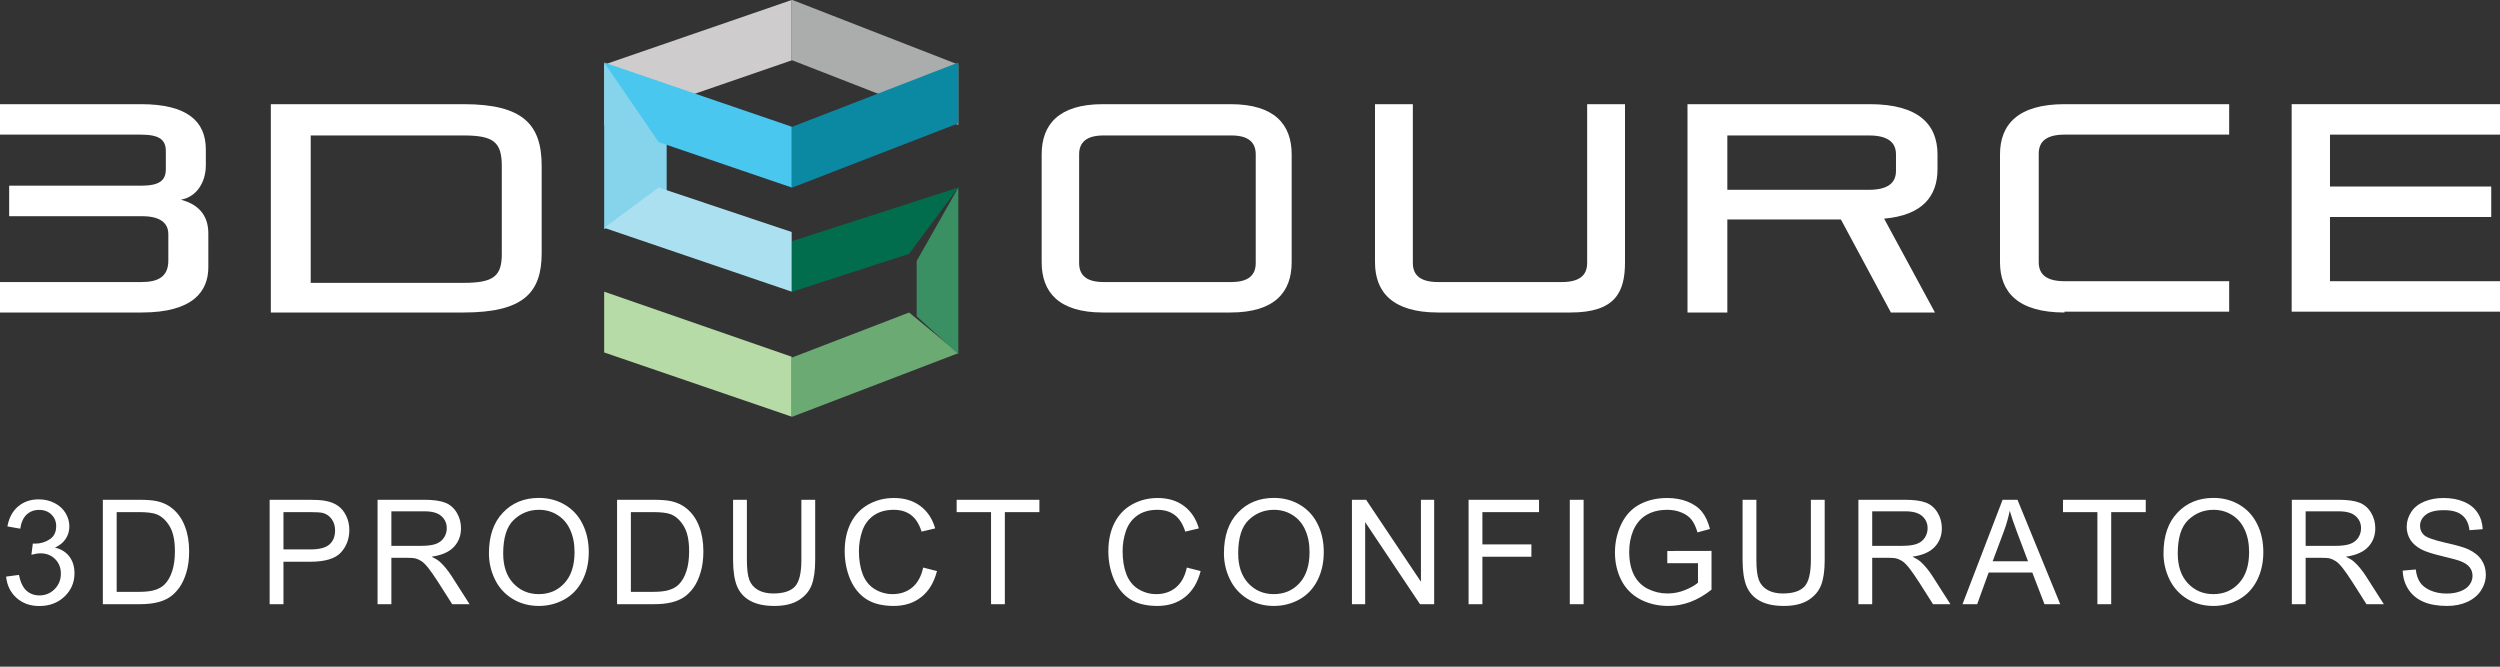
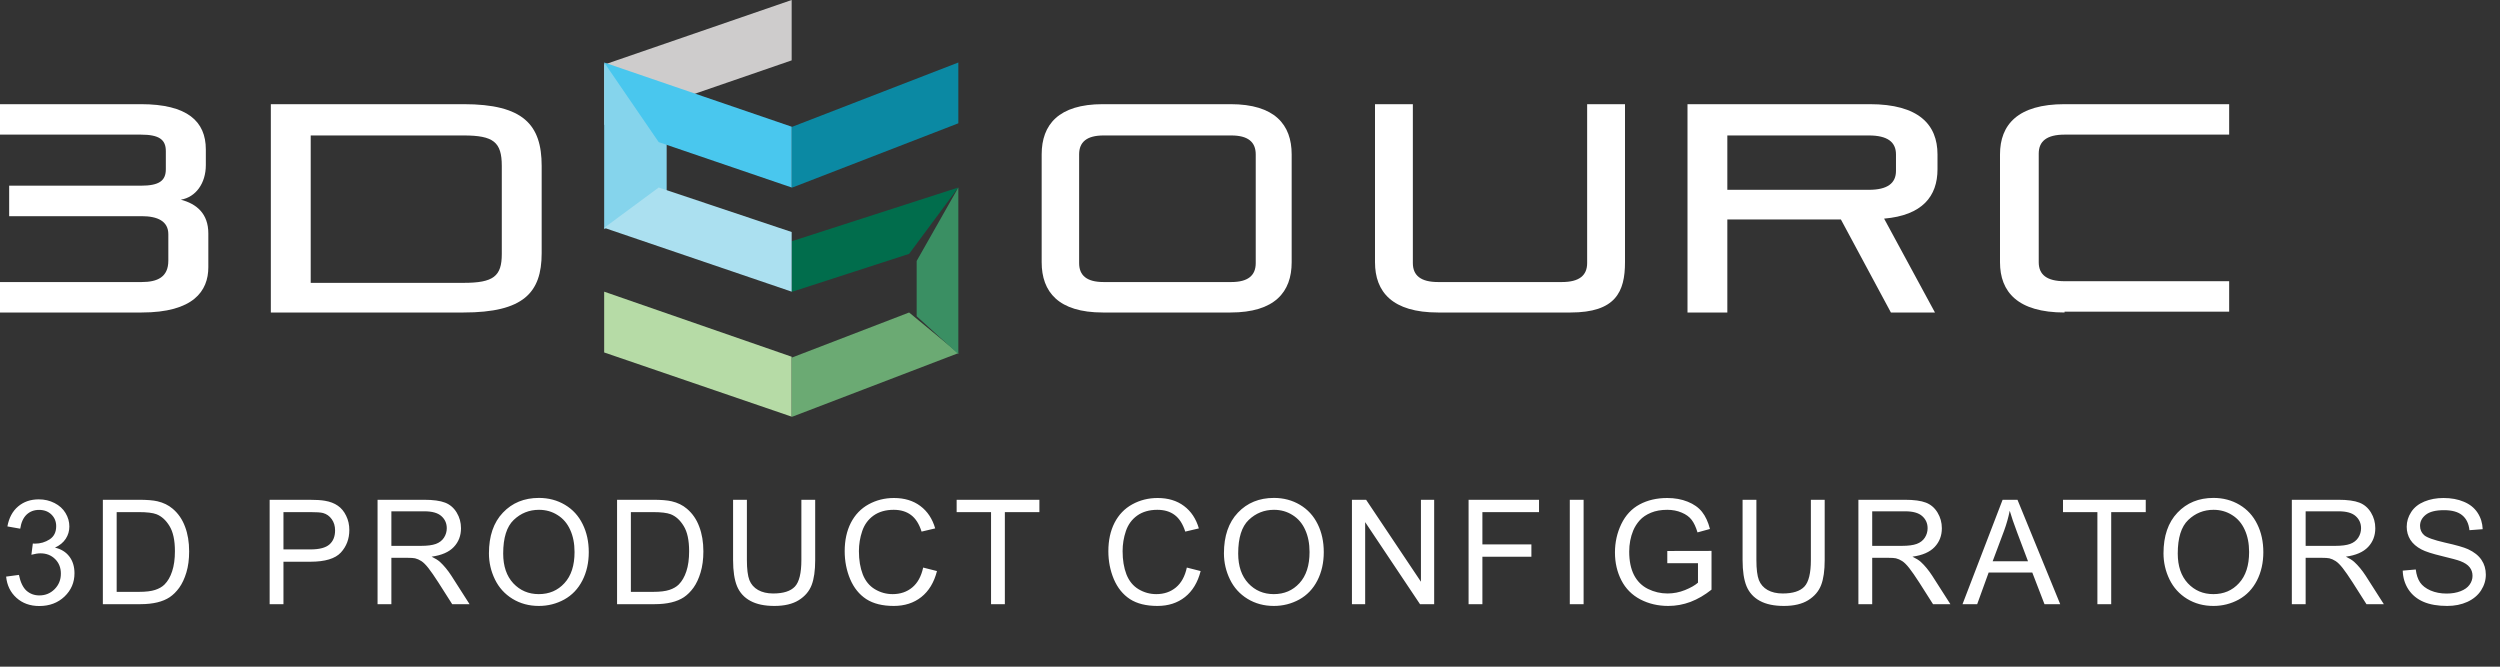
<svg xmlns="http://www.w3.org/2000/svg" width="120" height="32" viewBox="0 0 120 32" fill="none">
  <rect x="0" y="0" width="120" height="32" fill="#333333" stroke="none" />
  <path d="M52.936 15C50.807 15 50 14.012 50 12.589V7.411C50 5.988 50.807 5 52.936 5H59.064C61.193 5 62 5.988 62 7.411V12.589C62 14.012 61.193 15 59.064 15H52.936ZM60.275 7.411C60.275 6.818 59.908 6.502 59.101 6.502H52.972C52.165 6.502 51.798 6.818 51.798 7.411V12.629C51.798 13.221 52.165 13.538 52.972 13.538H59.101C59.908 13.538 60.275 13.221 60.275 12.629V7.411Z" fill="white" />
  <path d="M69.028 15C66.833 15 66 14.012 66 12.589V5H67.817V12.629C67.817 13.221 68.196 13.538 69.028 13.538H74.972C75.804 13.538 76.183 13.221 76.183 12.629V5H78V12.589C78 14.012 77.546 15 75.388 15H69.028Z" fill="white" />
  <path d="M90.763 15L88.363 10.534H82.912V15H81V5H89.746C92.105 5 93 5.988 93 7.411V8.123C93 9.427 92.268 10.336 90.437 10.494L92.878 15H90.763ZM91.007 7.411C91.007 6.818 90.6 6.502 89.705 6.502H82.912V9.111H89.705C90.6 9.111 91.007 8.794 91.007 8.202V7.411Z" fill="white" />
  <path d="M99.099 15C96.852 15 96 14.012 96 12.589V7.411C96 5.988 96.852 5 99.099 5H107V6.462H99.099C98.246 6.462 97.859 6.779 97.859 7.372V12.589C97.859 13.182 98.246 13.498 99.099 13.498H107V14.96H99.099V15Z" fill="white" />
-   <path d="M110 15V5H120V6.462H111.839V8.953H119.579V10.415H111.839V13.498H120V14.96H110V15Z" fill="white" />
  <path d="M0 15V13.538H6.8C7.56 13.538 8.08 13.3 8.08 12.51V11.245C8.08 10.613 7.56 10.376 6.8 10.376H0.44V8.913H6.76C7.64 8.913 7.96 8.676 7.96 8.123V7.253C7.96 6.7 7.64 6.462 6.76 6.462H0V5H6.76C9 5 9.88 5.83 9.88 7.174V7.925C9.88 8.794 9.4 9.466 8.68 9.585C9.44 9.783 10 10.257 10 11.206V12.826C10 13.972 9.28 15 6.8 15H0Z" fill="white" />
  <path d="M13 15V5H22.252C25.123 5 26 5.988 26 7.964V12.154C26 14.051 25.123 15 22.252 15H13ZM24.086 7.964C24.086 6.818 23.687 6.502 22.252 6.502H14.914V13.577H22.252C23.687 13.577 24.086 13.261 24.086 12.194V7.964Z" fill="white" />
  <path d="M38 0L29 3.102V6L38 2.898V0Z" fill="#CECCCC" />
-   <path d="M38.036 0L46 3.102V6L38.036 2.898H38V0H38.036Z" fill="#ABACAC" />
  <path d="M32 9.18V6.526L29 3V11L32 9.18Z" fill="#85D4EC" />
  <path d="M38.036 9L46 5.918V3L38.036 6.082H38V9H38.036Z" fill="#0B89A3" />
  <path d="M29 14V16.918L38 20V17.123L29 14Z" fill="#B6DBA6" />
  <path d="M31.618 6.822L38 9V6.082L29 3L31.618 6.822Z" fill="#49C7EE" />
  <path d="M43.637 12.185L46 9L38.036 11.569H38V14H38.036L43.637 12.185Z" fill="#016D4C" />
  <path d="M31.618 9L29 10.935L38 14V11.137L31.618 9Z" fill="#ABE0F0" />
  <path d="M43.637 15L38.036 17.154H38V20H38.036L46 16.951L43.637 15Z" fill="#6BAA73" />
  <path d="M44 15.18L46 17V9L44 12.526V15.18Z" fill="#3A8F63" />
  <path d="M0.294 27.677L0.909 27.595C0.98 27.944 1.099 28.196 1.268 28.351C1.439 28.503 1.646 28.58 1.89 28.58C2.18 28.58 2.423 28.479 2.622 28.279C2.822 28.078 2.922 27.83 2.922 27.534C2.922 27.251 2.83 27.019 2.646 26.836C2.461 26.652 2.226 26.56 1.941 26.56C1.825 26.56 1.681 26.582 1.507 26.628L1.576 26.088C1.617 26.092 1.65 26.095 1.675 26.095C1.937 26.095 2.173 26.026 2.382 25.89C2.592 25.753 2.697 25.542 2.697 25.257C2.697 25.032 2.62 24.845 2.468 24.697C2.315 24.549 2.118 24.475 1.876 24.475C1.637 24.475 1.438 24.55 1.278 24.7C1.119 24.851 1.016 25.076 0.971 25.377L0.355 25.268C0.431 24.855 0.602 24.536 0.868 24.311C1.135 24.083 1.466 23.969 1.863 23.969C2.136 23.969 2.388 24.028 2.618 24.146C2.848 24.263 3.024 24.422 3.145 24.625C3.268 24.828 3.329 25.043 3.329 25.271C3.329 25.488 3.271 25.685 3.155 25.862C3.039 26.04 2.867 26.181 2.639 26.286C2.935 26.355 3.165 26.497 3.329 26.713C3.493 26.928 3.575 27.197 3.575 27.52C3.575 27.957 3.416 28.329 3.097 28.634C2.778 28.937 2.374 29.089 1.887 29.089C1.447 29.089 1.081 28.958 0.79 28.696C0.5 28.434 0.335 28.094 0.294 27.677ZM4.937 29V23.989H6.663C7.052 23.989 7.35 24.013 7.555 24.061C7.842 24.127 8.087 24.247 8.29 24.42C8.554 24.643 8.751 24.929 8.881 25.278C9.013 25.624 9.079 26.021 9.079 26.467C9.079 26.848 9.035 27.185 8.946 27.479C8.857 27.773 8.743 28.017 8.604 28.21C8.465 28.402 8.312 28.553 8.146 28.665C7.982 28.774 7.783 28.858 7.548 28.915C7.315 28.971 7.048 29 6.745 29H4.937ZM5.6 28.409H6.669C7 28.409 7.258 28.378 7.445 28.316C7.634 28.255 7.785 28.168 7.896 28.057C8.054 27.899 8.176 27.689 8.262 27.424C8.351 27.158 8.396 26.835 8.396 26.457C8.396 25.933 8.309 25.531 8.136 25.25C7.965 24.968 7.756 24.779 7.51 24.683C7.333 24.615 7.047 24.581 6.652 24.581H5.6V28.409ZM12.943 29V23.989H14.834C15.166 23.989 15.42 24.005 15.596 24.037C15.842 24.078 16.048 24.157 16.214 24.273C16.381 24.387 16.514 24.547 16.614 24.755C16.717 24.962 16.768 25.19 16.768 25.439C16.768 25.865 16.633 26.226 16.361 26.522C16.09 26.816 15.6 26.963 14.892 26.963H13.606V29H12.943ZM13.606 26.372H14.902C15.33 26.372 15.634 26.292 15.815 26.132C15.995 25.973 16.084 25.748 16.084 25.459C16.084 25.249 16.031 25.07 15.924 24.922C15.819 24.772 15.68 24.673 15.507 24.625C15.395 24.595 15.189 24.581 14.888 24.581H13.606V26.372ZM18.123 29V23.989H20.344C20.791 23.989 21.13 24.035 21.363 24.126C21.595 24.215 21.781 24.373 21.92 24.601C22.059 24.829 22.128 25.081 22.128 25.356C22.128 25.712 22.013 26.012 21.783 26.255C21.553 26.499 21.198 26.654 20.717 26.72C20.892 26.805 21.026 26.888 21.117 26.97C21.31 27.148 21.494 27.37 21.667 27.636L22.539 29H21.705L21.041 27.957C20.848 27.657 20.688 27.427 20.563 27.267C20.438 27.108 20.325 26.996 20.225 26.932C20.127 26.868 20.026 26.824 19.924 26.799C19.849 26.783 19.726 26.775 19.555 26.775H18.786V29H18.123ZM18.786 26.201H20.211C20.514 26.201 20.751 26.17 20.922 26.108C21.093 26.045 21.223 25.944 21.311 25.808C21.4 25.669 21.445 25.518 21.445 25.356C21.445 25.119 21.358 24.925 21.185 24.772C21.014 24.619 20.743 24.543 20.372 24.543H18.786V26.201ZM23.469 26.56C23.469 25.728 23.692 25.077 24.139 24.608C24.586 24.136 25.162 23.9 25.869 23.9C26.331 23.9 26.748 24.011 27.12 24.232C27.491 24.453 27.774 24.762 27.967 25.158C28.163 25.552 28.261 26 28.261 26.502C28.261 27.01 28.159 27.464 27.954 27.865C27.748 28.266 27.458 28.57 27.082 28.778C26.706 28.983 26.3 29.085 25.865 29.085C25.394 29.085 24.972 28.971 24.601 28.744C24.229 28.516 23.948 28.205 23.756 27.811C23.565 27.416 23.469 26.999 23.469 26.56ZM24.153 26.57C24.153 27.174 24.315 27.65 24.638 27.998C24.964 28.345 25.372 28.518 25.862 28.518C26.361 28.518 26.771 28.343 27.092 27.992C27.416 27.641 27.578 27.143 27.578 26.498C27.578 26.09 27.508 25.735 27.369 25.432C27.232 25.126 27.031 24.89 26.764 24.724C26.5 24.555 26.203 24.471 25.872 24.471C25.403 24.471 24.998 24.633 24.659 24.956C24.322 25.278 24.153 25.816 24.153 26.57ZM29.619 29V23.989H31.345C31.735 23.989 32.032 24.013 32.237 24.061C32.524 24.127 32.769 24.247 32.972 24.42C33.236 24.643 33.434 24.929 33.563 25.278C33.696 25.624 33.762 26.021 33.762 26.467C33.762 26.848 33.717 27.185 33.628 27.479C33.54 27.773 33.426 28.017 33.287 28.21C33.148 28.402 32.995 28.553 32.829 28.665C32.665 28.774 32.465 28.858 32.23 28.915C31.998 28.971 31.73 29 31.427 29H29.619ZM30.282 28.409H31.352C31.683 28.409 31.941 28.378 32.128 28.316C32.317 28.255 32.467 28.168 32.579 28.057C32.736 27.899 32.858 27.689 32.945 27.424C33.034 27.158 33.078 26.835 33.078 26.457C33.078 25.933 32.992 25.531 32.818 25.25C32.648 24.968 32.439 24.779 32.193 24.683C32.015 24.615 31.729 24.581 31.335 24.581H30.282V28.409ZM38.466 23.989H39.129V26.884C39.129 27.388 39.072 27.788 38.958 28.084C38.844 28.38 38.638 28.622 38.339 28.809C38.043 28.993 37.654 29.085 37.17 29.085C36.701 29.085 36.317 29.005 36.019 28.843C35.72 28.681 35.507 28.447 35.379 28.142C35.252 27.834 35.188 27.415 35.188 26.884V23.989H35.851V26.881C35.851 27.316 35.891 27.637 35.971 27.845C36.053 28.05 36.192 28.208 36.388 28.32C36.586 28.431 36.828 28.487 37.112 28.487C37.6 28.487 37.947 28.377 38.155 28.156C38.362 27.935 38.466 27.51 38.466 26.881V23.989ZM44.312 27.243L44.975 27.411C44.836 27.955 44.585 28.371 44.223 28.658C43.863 28.943 43.422 29.085 42.9 29.085C42.36 29.085 41.92 28.976 41.581 28.757C41.243 28.536 40.986 28.217 40.808 27.8C40.633 27.383 40.545 26.936 40.545 26.457C40.545 25.935 40.644 25.481 40.842 25.093C41.043 24.704 41.327 24.409 41.693 24.208C42.062 24.005 42.468 23.904 42.91 23.904C43.411 23.904 43.833 24.031 44.175 24.287C44.517 24.542 44.755 24.901 44.889 25.363L44.236 25.517C44.12 25.152 43.952 24.887 43.73 24.721C43.509 24.554 43.231 24.471 42.897 24.471C42.511 24.471 42.189 24.564 41.929 24.748C41.672 24.933 41.491 25.181 41.386 25.493C41.281 25.803 41.228 26.123 41.228 26.454C41.228 26.88 41.29 27.252 41.413 27.571C41.538 27.888 41.732 28.125 41.994 28.282C42.256 28.439 42.54 28.518 42.845 28.518C43.217 28.518 43.531 28.411 43.789 28.197C44.046 27.983 44.22 27.665 44.312 27.243ZM47.57 29V24.581H45.919V23.989H49.891V24.581H48.233V29H47.57ZM56.968 27.243L57.631 27.411C57.492 27.955 57.241 28.371 56.879 28.658C56.519 28.943 56.078 29.085 55.556 29.085C55.016 29.085 54.576 28.976 54.237 28.757C53.9 28.536 53.642 28.217 53.464 27.8C53.289 27.383 53.201 26.936 53.201 26.457C53.201 25.935 53.3 25.481 53.498 25.093C53.699 24.704 53.983 24.409 54.35 24.208C54.719 24.005 55.124 23.904 55.566 23.904C56.068 23.904 56.489 24.031 56.831 24.287C57.173 24.542 57.411 24.901 57.545 25.363L56.893 25.517C56.776 25.152 56.608 24.887 56.387 24.721C56.166 24.554 55.888 24.471 55.553 24.471C55.168 24.471 54.845 24.564 54.585 24.748C54.328 24.933 54.147 25.181 54.042 25.493C53.937 25.803 53.885 26.123 53.885 26.454C53.885 26.88 53.946 27.252 54.069 27.571C54.195 27.888 54.388 28.125 54.65 28.282C54.912 28.439 55.196 28.518 55.502 28.518C55.873 28.518 56.187 28.411 56.445 28.197C56.702 27.983 56.877 27.665 56.968 27.243ZM58.749 26.56C58.749 25.728 58.973 25.077 59.419 24.608C59.866 24.136 60.443 23.9 61.149 23.9C61.611 23.9 62.029 24.011 62.4 24.232C62.771 24.453 63.054 24.762 63.248 25.158C63.444 25.552 63.541 26 63.541 26.502C63.541 27.01 63.439 27.464 63.234 27.865C63.029 28.266 62.738 28.57 62.362 28.778C61.986 28.983 61.581 29.085 61.145 29.085C60.674 29.085 60.252 28.971 59.881 28.744C59.509 28.516 59.228 28.205 59.037 27.811C58.845 27.416 58.749 26.999 58.749 26.56ZM59.433 26.57C59.433 27.174 59.595 27.65 59.919 27.998C60.244 28.345 60.652 28.518 61.142 28.518C61.641 28.518 62.051 28.343 62.373 27.992C62.696 27.641 62.858 27.143 62.858 26.498C62.858 26.09 62.788 25.735 62.649 25.432C62.513 25.126 62.311 24.89 62.044 24.724C61.78 24.555 61.483 24.471 61.152 24.471C60.683 24.471 60.279 24.633 59.939 24.956C59.602 25.278 59.433 25.816 59.433 26.57ZM64.893 29V23.989H65.573L68.205 27.923V23.989H68.84V29H68.16L65.528 25.062V29H64.893ZM70.492 29V23.989H73.873V24.581H71.155V26.132H73.507V26.724H71.155V29H70.492ZM75.35 29V23.989H76.013V29H75.35ZM80.03 27.035V26.447L82.153 26.443V28.303C81.827 28.562 81.491 28.759 81.144 28.891C80.798 29.02 80.443 29.085 80.078 29.085C79.586 29.085 79.138 28.981 78.735 28.771C78.334 28.559 78.031 28.254 77.826 27.855C77.621 27.456 77.518 27.011 77.518 26.519C77.518 26.031 77.62 25.576 77.822 25.155C78.027 24.731 78.321 24.416 78.704 24.211C79.087 24.006 79.528 23.904 80.027 23.904C80.389 23.904 80.716 23.963 81.008 24.081C81.302 24.198 81.532 24.361 81.698 24.57C81.865 24.78 81.991 25.053 82.078 25.391L81.48 25.555C81.404 25.299 81.311 25.099 81.199 24.953C81.088 24.807 80.928 24.691 80.721 24.605C80.513 24.516 80.283 24.471 80.03 24.471C79.727 24.471 79.465 24.518 79.244 24.611C79.023 24.703 78.844 24.823 78.707 24.974C78.573 25.124 78.468 25.289 78.393 25.469C78.266 25.779 78.202 26.115 78.202 26.477C78.202 26.924 78.278 27.298 78.431 27.599C78.586 27.899 78.81 28.123 79.104 28.269C79.398 28.414 79.71 28.487 80.04 28.487C80.328 28.487 80.608 28.433 80.881 28.323C81.155 28.212 81.362 28.093 81.503 27.968V27.035H80.03ZM86.922 23.989H87.585V26.884C87.585 27.388 87.528 27.788 87.414 28.084C87.3 28.38 87.094 28.622 86.795 28.809C86.499 28.993 86.109 29.085 85.626 29.085C85.157 29.085 84.773 29.005 84.475 28.843C84.176 28.681 83.963 28.447 83.835 28.142C83.708 27.834 83.644 27.415 83.644 26.884V23.989H84.307V26.881C84.307 27.316 84.347 27.637 84.427 27.845C84.509 28.05 84.648 28.208 84.844 28.32C85.042 28.431 85.284 28.487 85.568 28.487C86.056 28.487 86.403 28.377 86.611 28.156C86.818 27.935 86.922 27.51 86.922 26.881V23.989ZM89.203 29V23.989H91.424C91.871 23.989 92.21 24.035 92.443 24.126C92.675 24.215 92.861 24.373 93 24.601C93.139 24.829 93.209 25.081 93.209 25.356C93.209 25.712 93.093 26.012 92.863 26.255C92.633 26.499 92.278 26.654 91.797 26.72C91.972 26.805 92.106 26.888 92.197 26.97C92.391 27.148 92.574 27.37 92.747 27.636L93.619 29H92.785L92.122 27.957C91.928 27.657 91.768 27.427 91.643 27.267C91.518 27.108 91.405 26.996 91.305 26.932C91.207 26.868 91.106 26.824 91.004 26.799C90.929 26.783 90.806 26.775 90.635 26.775H89.866V29H89.203ZM89.866 26.201H91.291C91.594 26.201 91.831 26.17 92.002 26.108C92.173 26.045 92.303 25.944 92.392 25.808C92.481 25.669 92.525 25.518 92.525 25.356C92.525 25.119 92.438 24.925 92.265 24.772C92.094 24.619 91.823 24.543 91.452 24.543H89.866V26.201ZM94.201 29L96.125 23.989H96.839L98.89 29H98.135L97.55 27.482H95.455L94.905 29H94.201ZM95.647 26.942H97.345L96.822 25.555C96.663 25.133 96.544 24.787 96.467 24.516C96.403 24.837 96.313 25.156 96.197 25.473L95.647 26.942ZM100.675 29V24.581H99.024V23.989H102.996V24.581H101.338V29H100.675ZM103.848 26.56C103.848 25.728 104.071 25.077 104.518 24.608C104.965 24.136 105.541 23.9 106.248 23.9C106.71 23.9 107.127 24.011 107.499 24.232C107.87 24.453 108.153 24.762 108.346 25.158C108.542 25.552 108.64 26 108.64 26.502C108.64 27.01 108.538 27.464 108.333 27.865C108.127 28.266 107.837 28.57 107.461 28.778C107.085 28.983 106.679 29.085 106.244 29.085C105.772 29.085 105.351 28.971 104.979 28.744C104.608 28.516 104.327 28.205 104.135 27.811C103.944 27.416 103.848 26.999 103.848 26.56ZM104.532 26.57C104.532 27.174 104.694 27.65 105.017 27.998C105.343 28.345 105.751 28.518 106.241 28.518C106.74 28.518 107.15 28.343 107.471 27.992C107.795 27.641 107.957 27.143 107.957 26.498C107.957 26.09 107.887 25.735 107.748 25.432C107.611 25.126 107.41 24.89 107.143 24.724C106.879 24.555 106.581 24.471 106.251 24.471C105.782 24.471 105.377 24.633 105.038 24.956C104.7 25.278 104.532 25.816 104.532 26.57ZM110.008 29V23.989H112.23C112.677 23.989 113.016 24.035 113.249 24.126C113.481 24.215 113.667 24.373 113.806 24.601C113.945 24.829 114.014 25.081 114.014 25.356C114.014 25.712 113.899 26.012 113.669 26.255C113.439 26.499 113.083 26.654 112.603 26.72C112.778 26.805 112.911 26.888 113.002 26.97C113.196 27.148 113.38 27.37 113.553 27.636L114.424 29H113.59L112.927 27.957C112.734 27.657 112.574 27.427 112.449 27.267C112.323 27.108 112.211 26.996 112.11 26.932C112.012 26.868 111.912 26.824 111.81 26.799C111.734 26.783 111.611 26.775 111.44 26.775H110.671V29H110.008ZM110.671 26.201H112.097C112.4 26.201 112.637 26.17 112.808 26.108C112.979 26.045 113.108 25.944 113.197 25.808C113.286 25.669 113.331 25.518 113.331 25.356C113.331 25.119 113.244 24.925 113.071 24.772C112.9 24.619 112.629 24.543 112.257 24.543H110.671V26.201ZM115.331 27.39L115.957 27.335C115.986 27.586 116.055 27.792 116.162 27.954C116.271 28.114 116.44 28.244 116.667 28.344C116.895 28.442 117.152 28.491 117.437 28.491C117.689 28.491 117.913 28.453 118.106 28.378C118.3 28.303 118.444 28.2 118.537 28.07C118.633 27.938 118.681 27.795 118.681 27.64C118.681 27.482 118.635 27.346 118.544 27.23C118.453 27.111 118.302 27.012 118.093 26.932C117.958 26.88 117.661 26.799 117.201 26.689C116.74 26.578 116.418 26.473 116.233 26.375C115.994 26.25 115.815 26.095 115.697 25.91C115.581 25.723 115.522 25.515 115.522 25.285C115.522 25.032 115.594 24.796 115.738 24.577C115.881 24.356 116.091 24.189 116.367 24.075C116.642 23.961 116.949 23.904 117.286 23.904C117.658 23.904 117.985 23.964 118.267 24.085C118.552 24.203 118.771 24.379 118.923 24.611C119.076 24.844 119.158 25.107 119.169 25.401L118.534 25.449C118.5 25.132 118.383 24.893 118.185 24.731C117.989 24.569 117.699 24.488 117.313 24.488C116.912 24.488 116.62 24.562 116.435 24.71C116.253 24.856 116.162 25.033 116.162 25.24C116.162 25.42 116.227 25.568 116.356 25.685C116.484 25.801 116.817 25.92 117.354 26.044C117.895 26.164 118.265 26.27 118.465 26.361C118.757 26.496 118.972 26.667 119.111 26.874C119.25 27.079 119.32 27.316 119.32 27.585C119.32 27.852 119.243 28.103 119.091 28.34C118.938 28.575 118.718 28.759 118.431 28.891C118.146 29.02 117.825 29.085 117.467 29.085C117.014 29.085 116.633 29.019 116.326 28.887C116.02 28.755 115.78 28.557 115.604 28.293C115.431 28.026 115.34 27.725 115.331 27.39Z" fill="white" />
</svg>